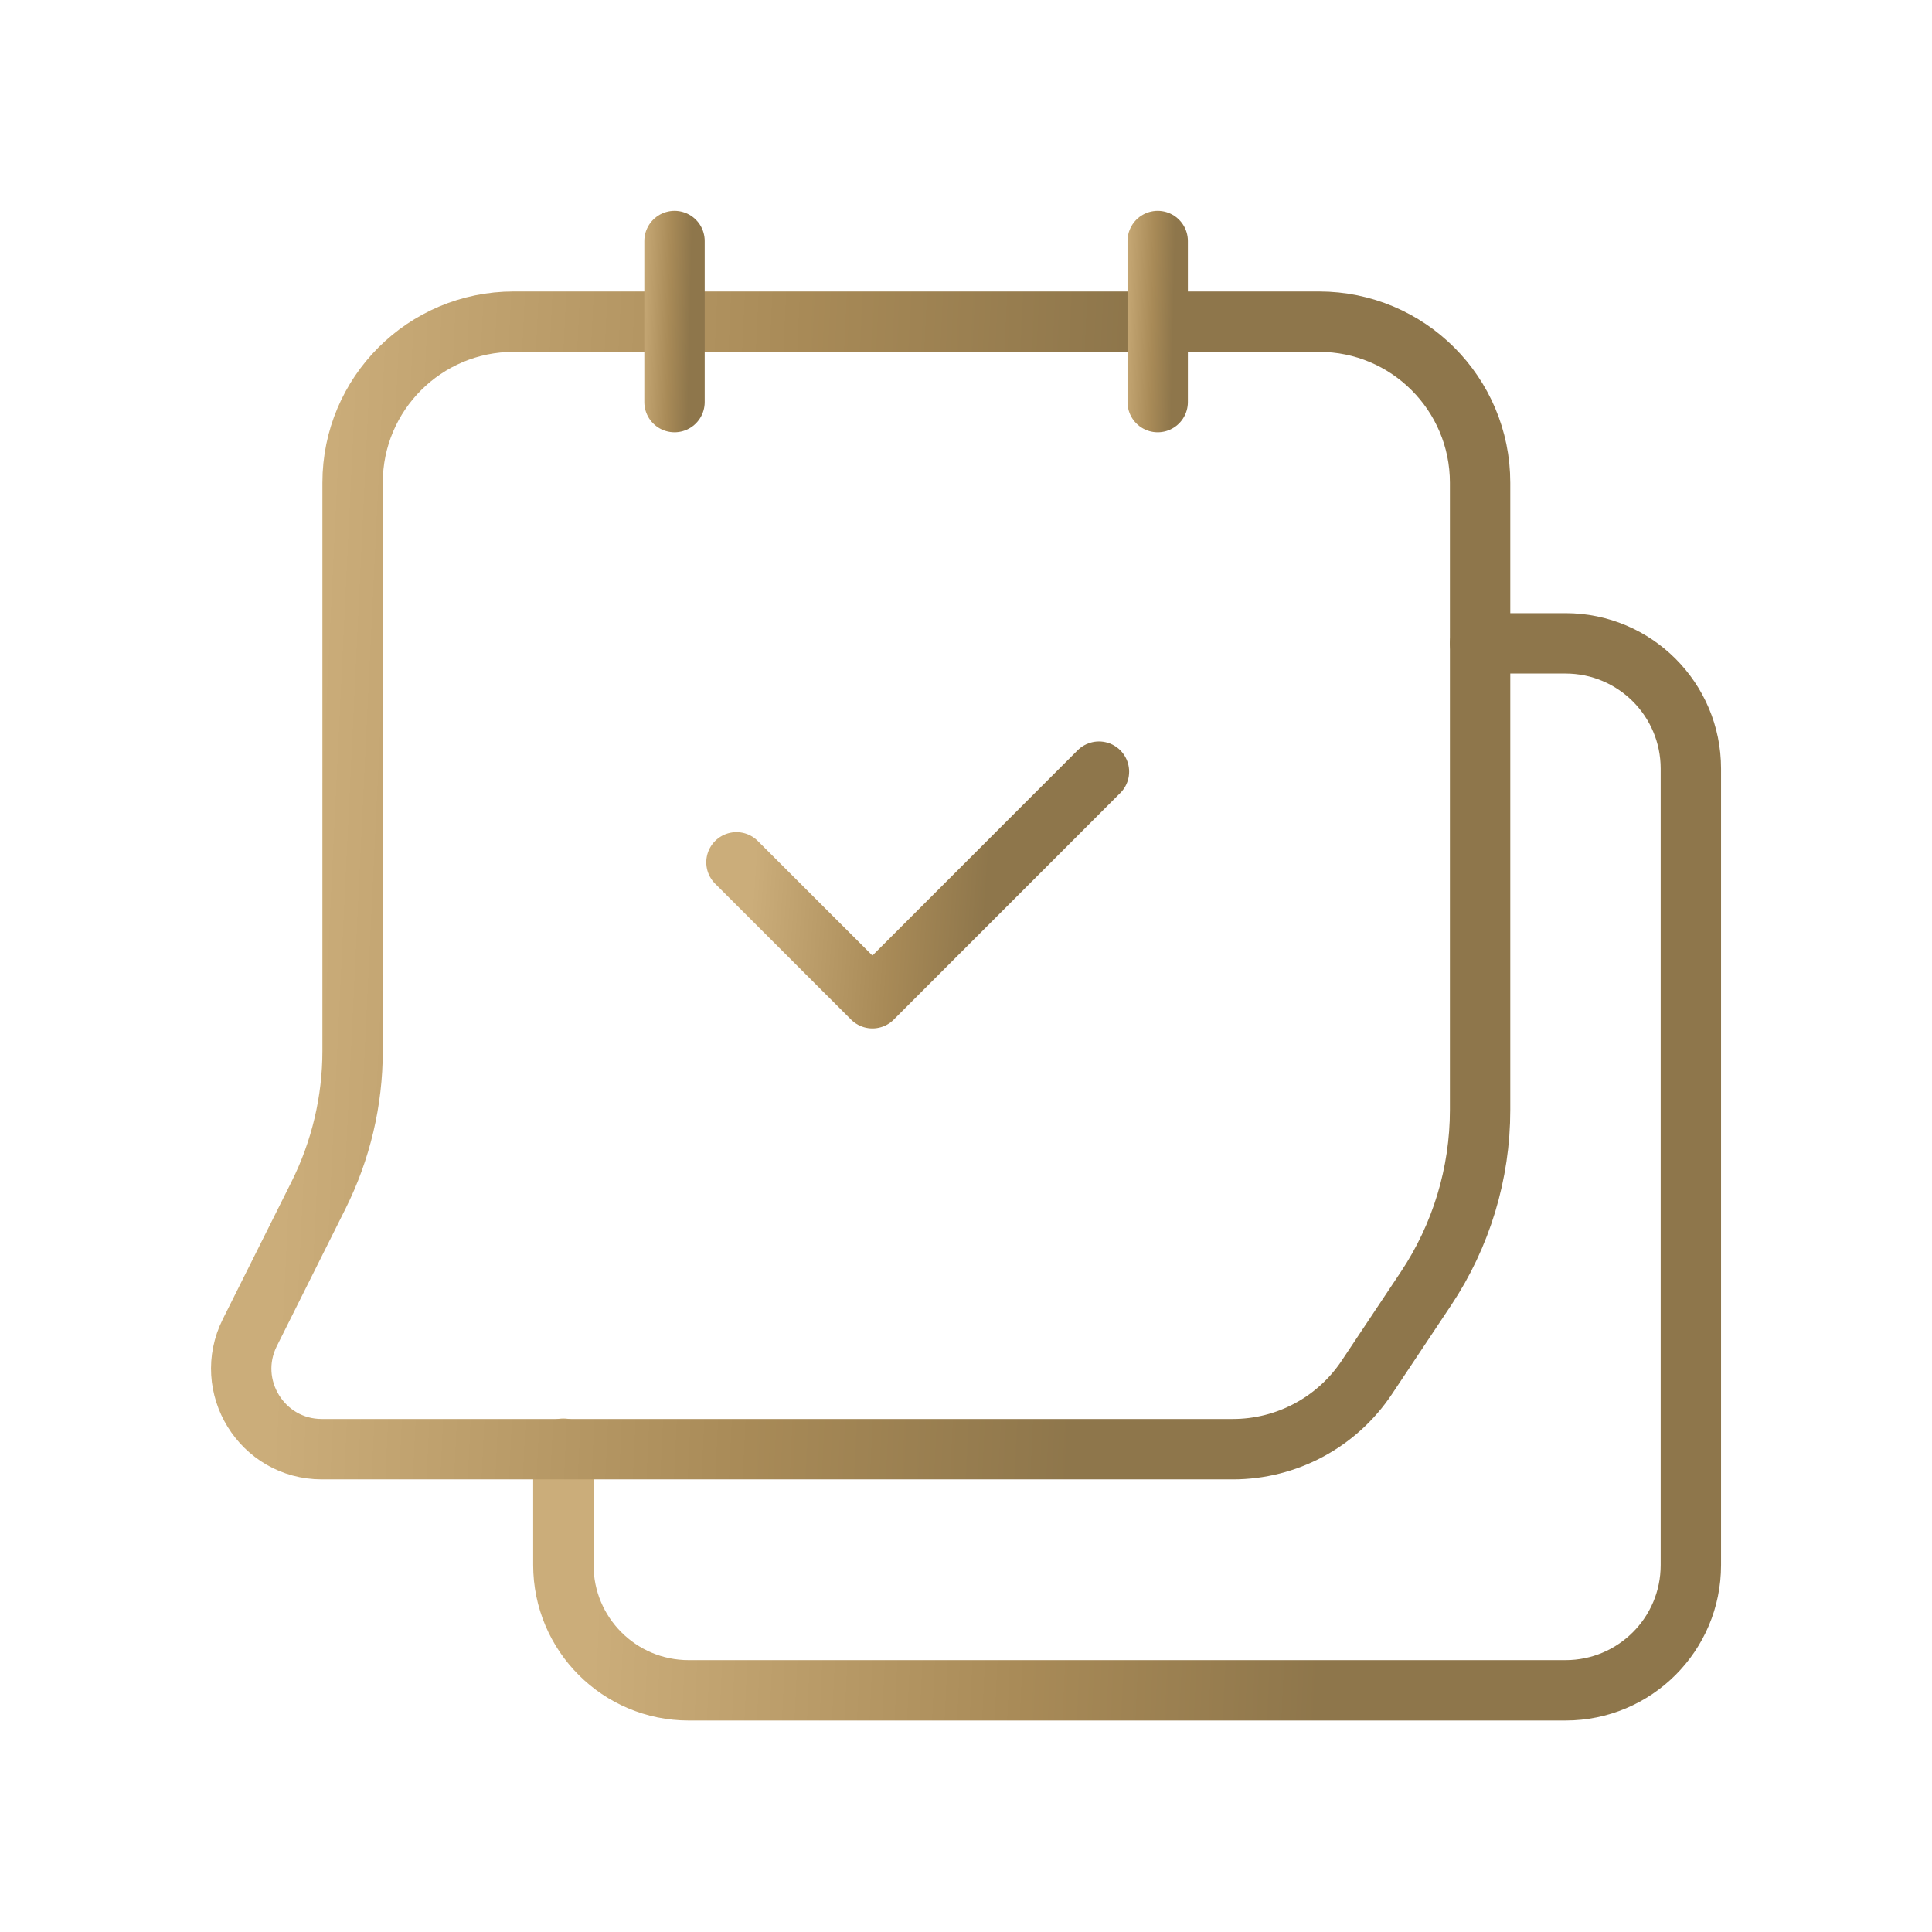
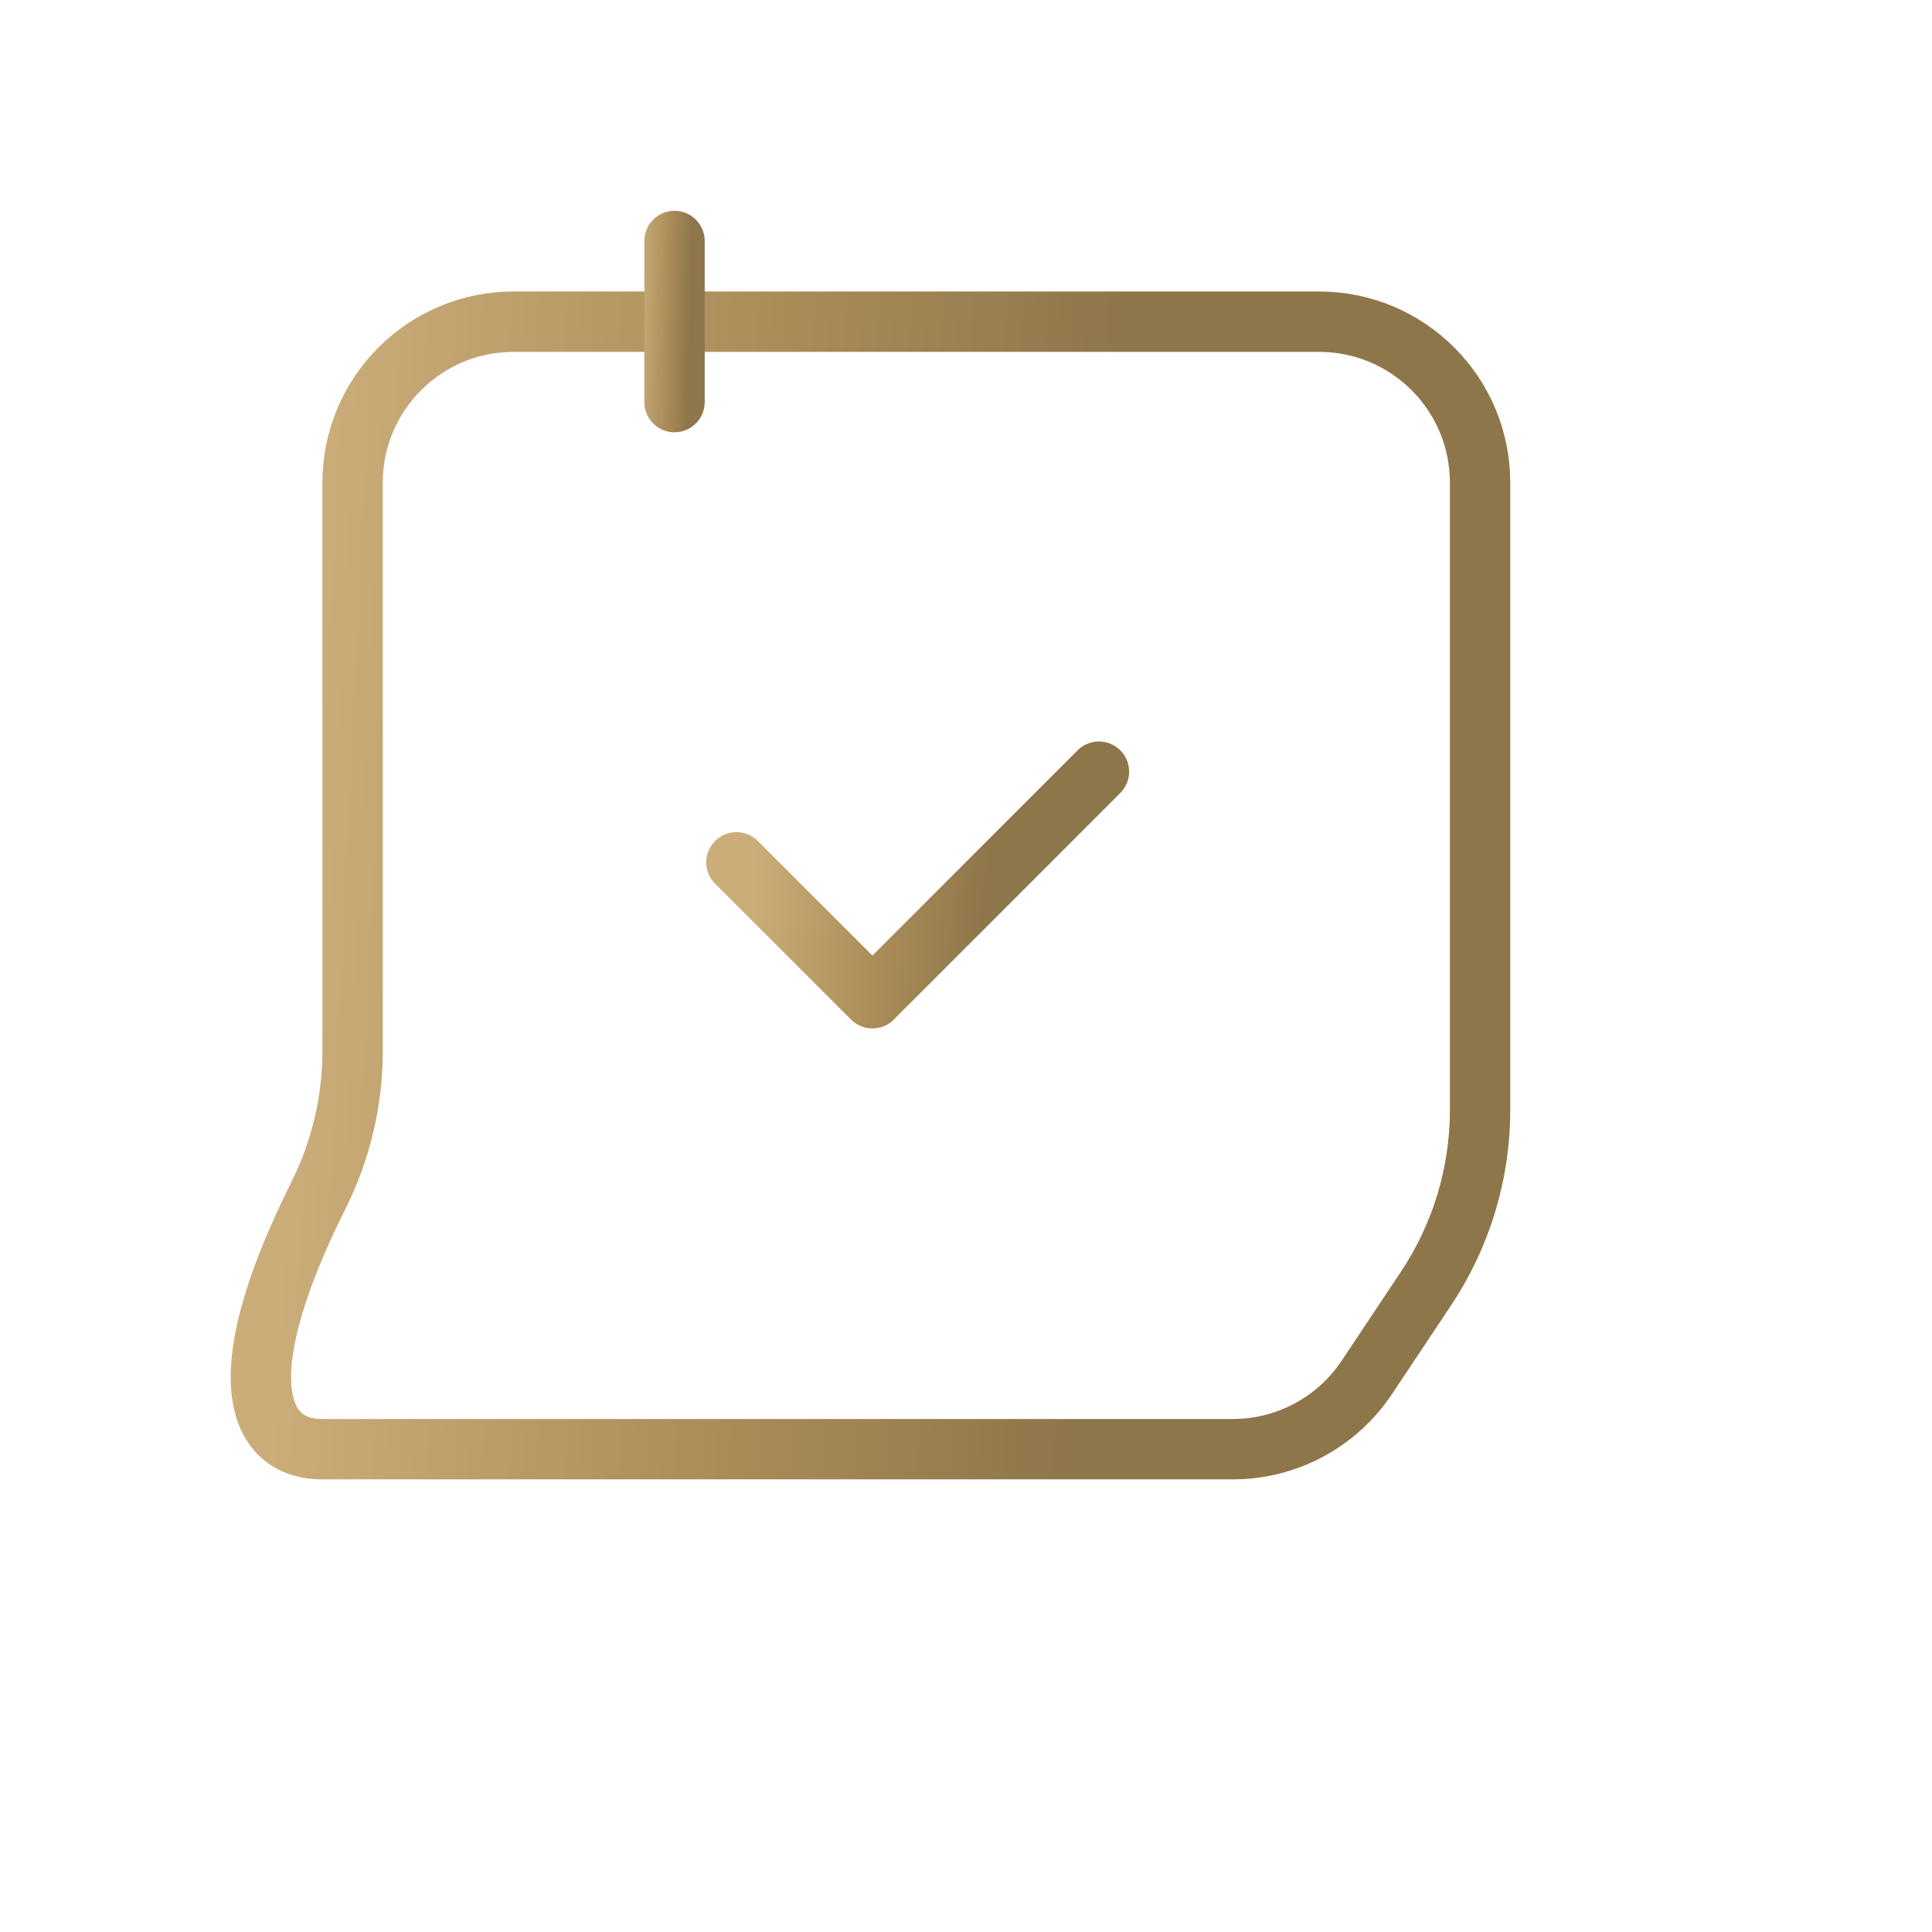
<svg xmlns="http://www.w3.org/2000/svg" width="32" height="32" viewBox="0 0 32 32" fill="none">
-   <path d="M24.515 10.656H25.93C27.077 10.656 28.006 11.585 28.006 12.732V25.923C28.006 27.068 27.077 27.997 25.93 27.997H11.407C10.259 27.997 9.331 27.068 9.331 25.921V23.995" stroke="url(#paint0_linear_2457_26264)" stroke-linecap="round" stroke-linejoin="round" />
-   <path fill-rule="evenodd" clip-rule="evenodd" d="M5.33 24.003H20.419C21.312 24.003 22.144 23.557 22.639 22.814L23.618 21.344C24.202 20.468 24.515 19.438 24.515 18.384V7.996C24.515 6.522 23.321 5.328 21.847 5.328H8.508C7.034 5.328 5.84 6.522 5.84 7.996V17.408C5.84 18.236 5.647 19.052 5.277 19.794L4.138 22.072C3.694 22.959 4.339 24.003 5.33 24.003Z" stroke="url(#paint1_linear_2457_26264)" stroke-linecap="round" stroke-linejoin="round" />
+   <path fill-rule="evenodd" clip-rule="evenodd" d="M5.33 24.003H20.419C21.312 24.003 22.144 23.557 22.639 22.814L23.618 21.344C24.202 20.468 24.515 19.438 24.515 18.384V7.996C24.515 6.522 23.321 5.328 21.847 5.328H8.508C7.034 5.328 5.84 6.522 5.84 7.996V17.408C5.84 18.236 5.647 19.052 5.277 19.794C3.694 22.959 4.339 24.003 5.33 24.003Z" stroke="url(#paint1_linear_2457_26264)" stroke-linecap="round" stroke-linejoin="round" />
  <path d="M18.202 12.781L14.45 16.534L12.198 14.283" stroke="url(#paint2_linear_2457_26264)" stroke-linecap="round" stroke-linejoin="round" />
  <path d="M11.172 3.992V6.66" stroke="url(#paint3_linear_2457_26264)" stroke-linecap="round" stroke-linejoin="round" />
-   <path d="M19.175 3.992V6.66" stroke="url(#paint4_linear_2457_26264)" stroke-linecap="round" stroke-linejoin="round" />
  <defs>
    <linearGradient id="paint0_linear_2457_26264" x1="10.17" y1="19.368" x2="22.232" y2="19.938" gradientUnits="userSpaceOnUse">
      <stop stop-color="#CBAD7A" />
      <stop offset="0.6" stop-color="#A88A57" />
      <stop offset="1" stop-color="#8E764B" />
    </linearGradient>
    <linearGradient id="paint1_linear_2457_26264" x1="4.917" y1="14.71" x2="18.169" y2="15.349" gradientUnits="userSpaceOnUse">
      <stop stop-color="#CBAD7A" />
      <stop offset="0.6" stop-color="#A88A57" />
      <stop offset="1" stop-color="#8E764B" />
    </linearGradient>
    <linearGradient id="paint2_linear_2457_26264" x1="12.468" y1="14.666" x2="16.335" y2="14.938" gradientUnits="userSpaceOnUse">
      <stop stop-color="#CBAD7A" />
      <stop offset="0.6" stop-color="#A88A57" />
      <stop offset="1" stop-color="#8E764B" />
    </linearGradient>
    <linearGradient id="paint3_linear_2457_26264" x1="10.565" y1="5.332" x2="11.428" y2="5.351" gradientUnits="userSpaceOnUse">
      <stop stop-color="#CBAD7A" />
      <stop offset="0.6" stop-color="#A88A57" />
      <stop offset="1" stop-color="#8E764B" />
    </linearGradient>
    <linearGradient id="paint4_linear_2457_26264" x1="18.568" y1="5.332" x2="19.431" y2="5.351" gradientUnits="userSpaceOnUse">
      <stop stop-color="#CBAD7A" />
      <stop offset="0.6" stop-color="#A88A57" />
      <stop offset="1" stop-color="#8E764B" />
    </linearGradient>
  </defs>
</svg>